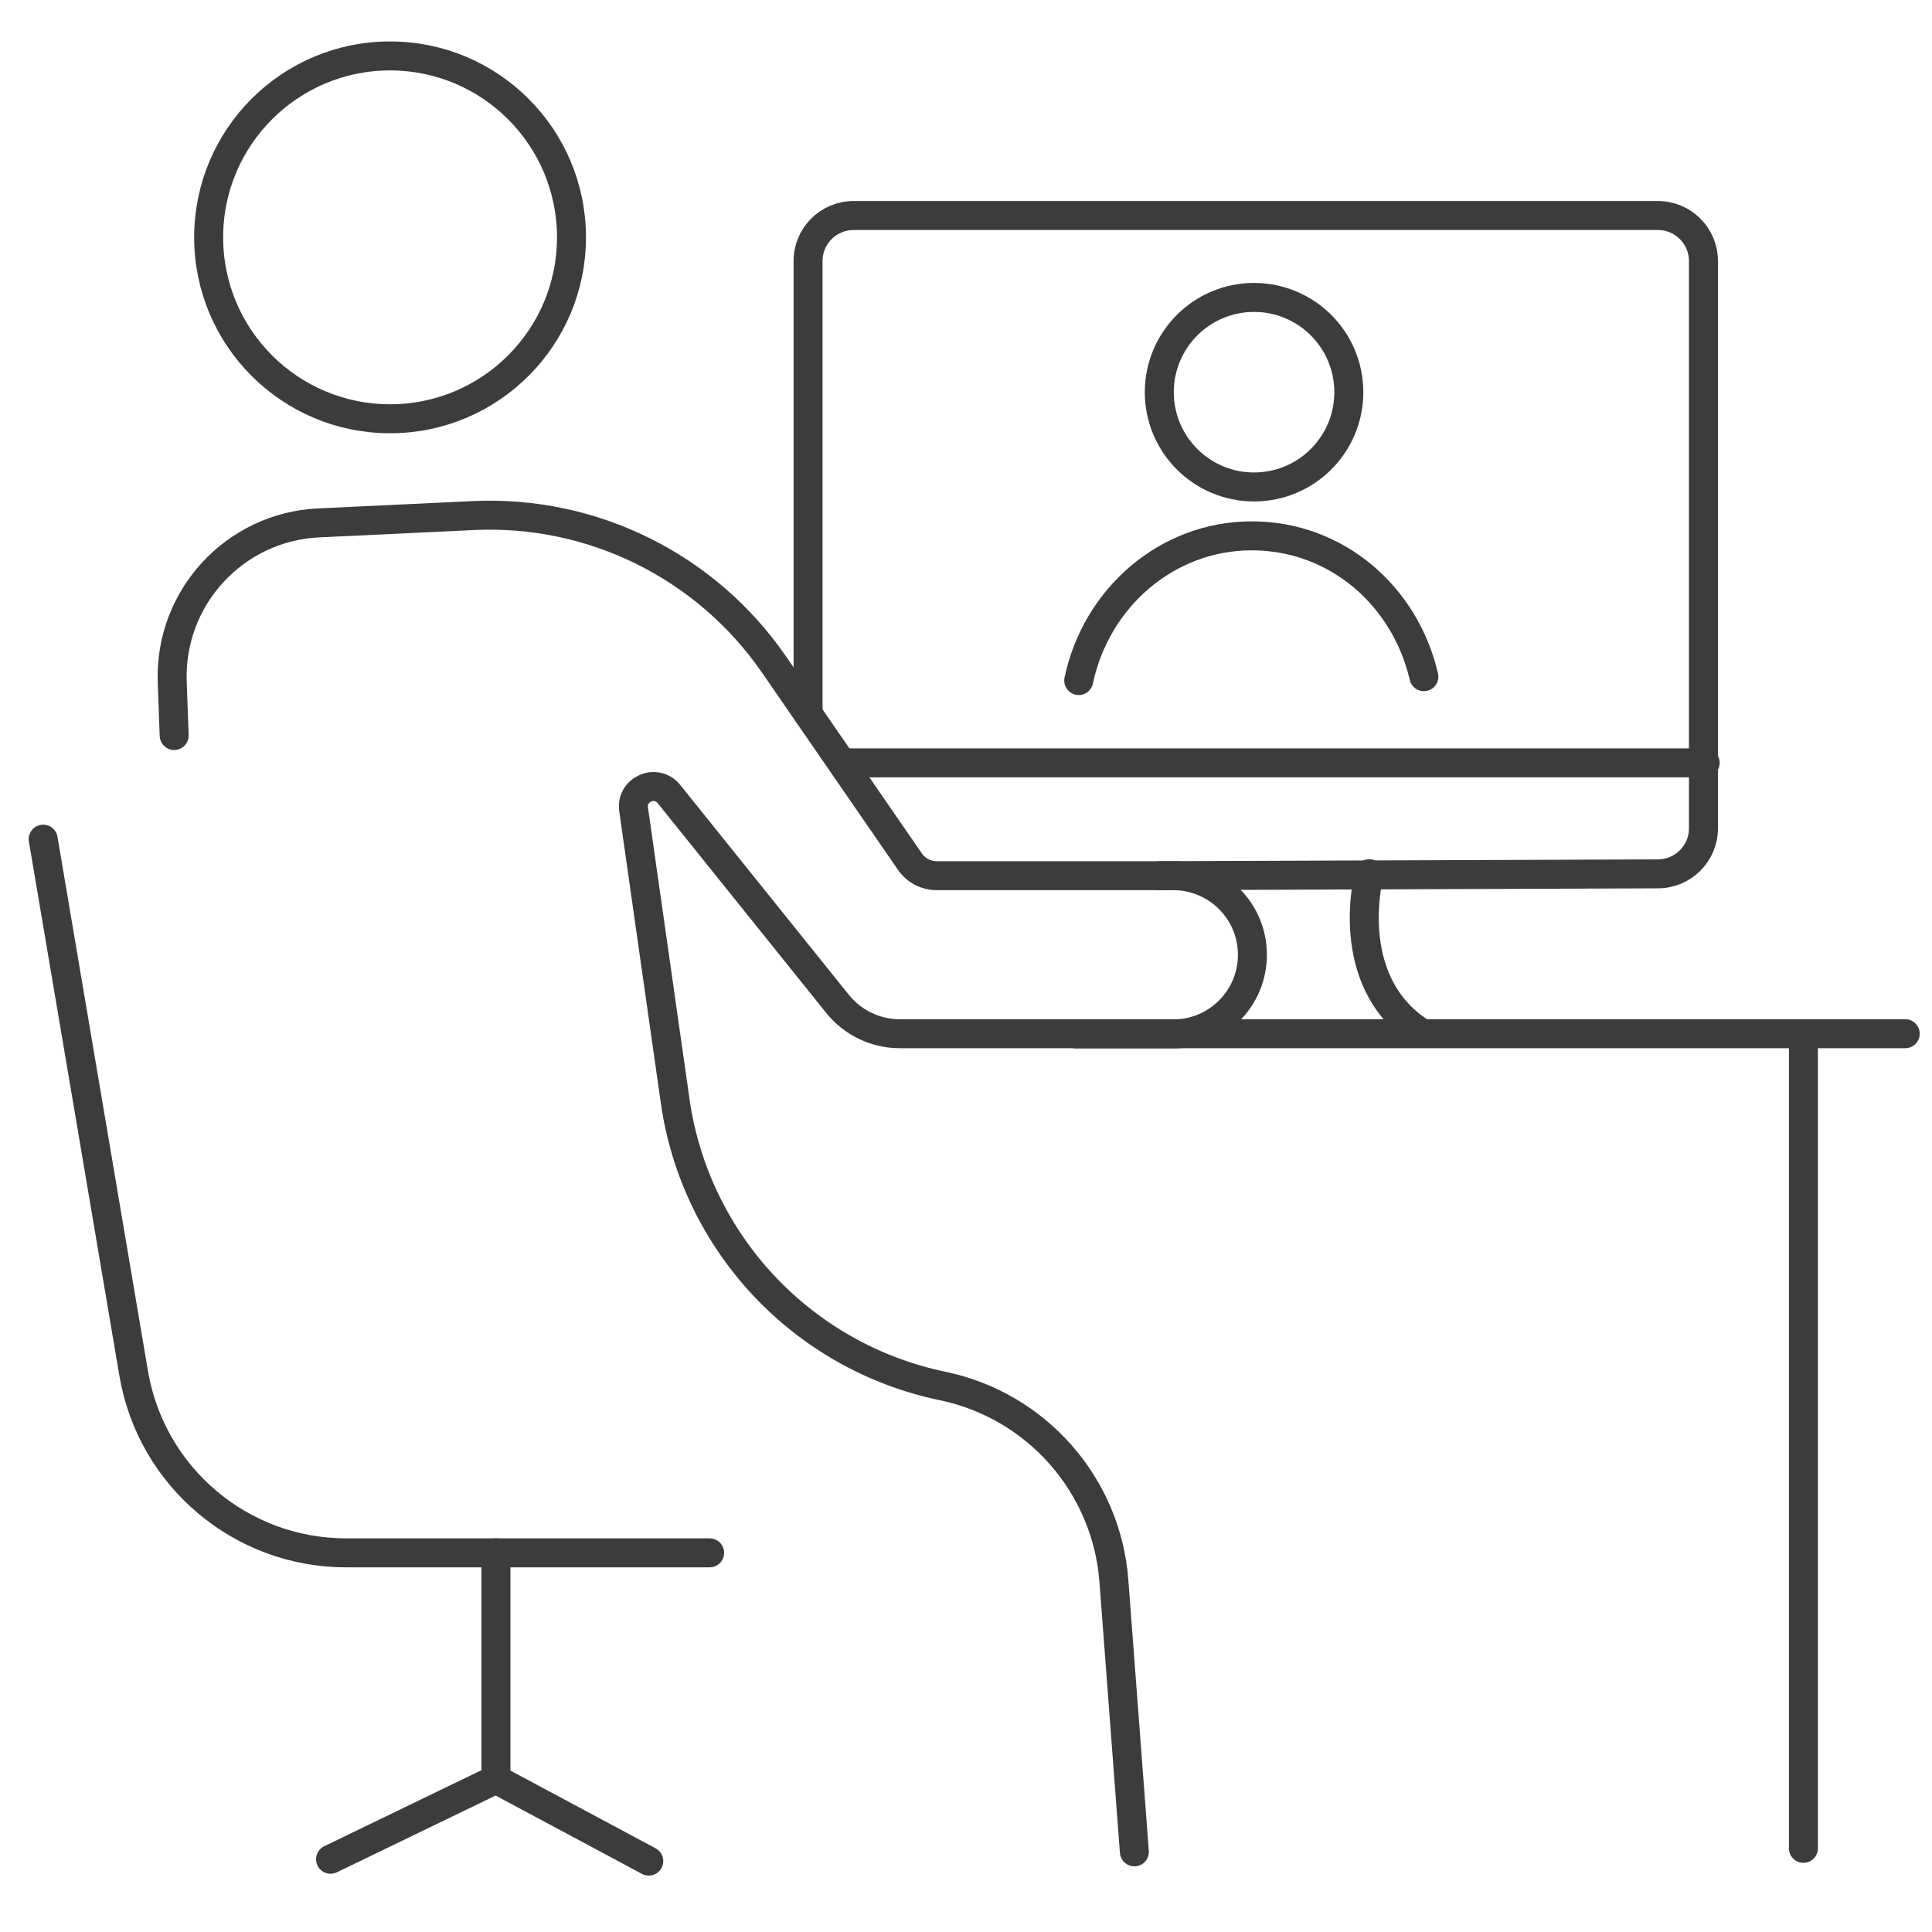
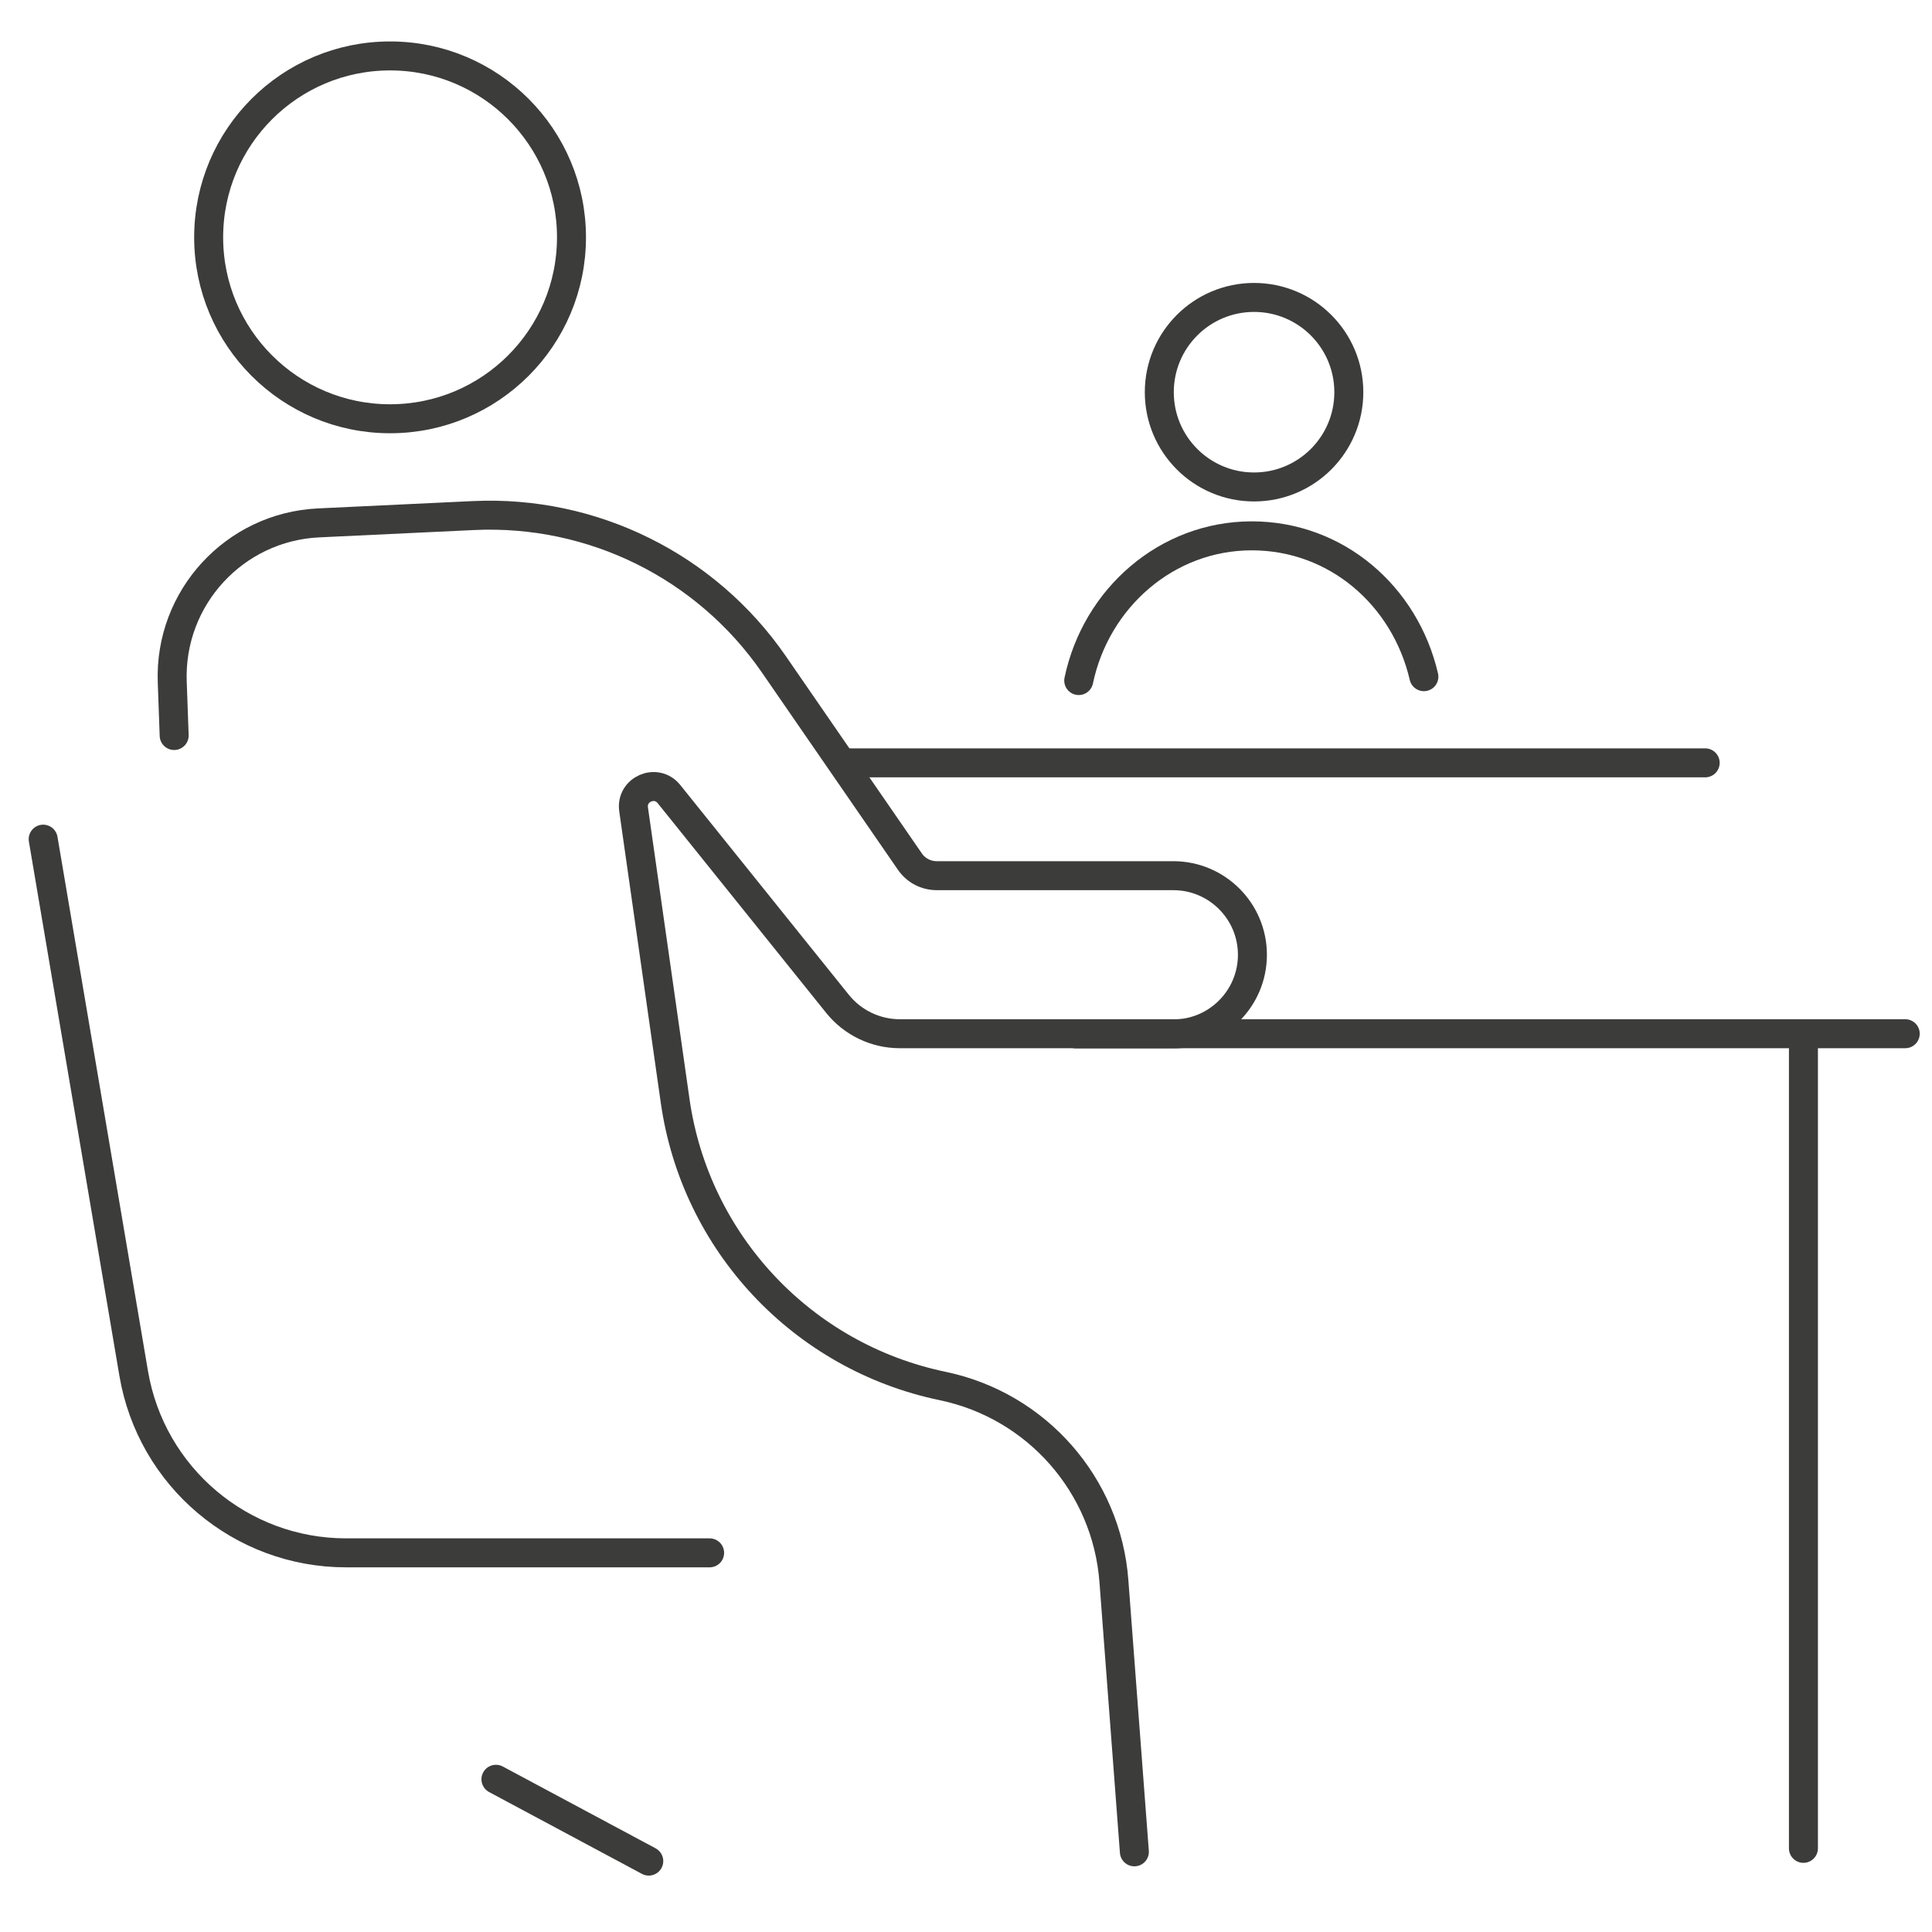
<svg xmlns="http://www.w3.org/2000/svg" id="Ebene_1" version="1.1" viewBox="0 0 200 200">
  <defs>
    <style>
      .st0 {
        fill: none;
        stroke: #3c3c3b;
        stroke-linecap: round;
        stroke-linejoin: round;
        stroke-width: 3px;
      }
    </style>
  </defs>
  <path class="st0" d="M4.47,86.87l9.37,55.31c1.82,10.72,11.11,18.57,21.98,18.57h37.64" />
-   <polyline class="st0" points="51.34 160.75 51.34 184.19 34.22 192.47" />
  <line class="st0" x1="51.34" y1="184.19" x2="67.16" y2="192.66" />
  <path class="st0" d="M197.23,107.01h-104.09c-2.5,0-4.87-1.14-6.44-3.09l-17.45-21.72c-1.32-1.64-3.96-.49-3.66,1.59l4.3,30.17c2.09,14.69,13.17,26.5,27.7,29.52h0c9.74,2.03,16.97,10.26,17.72,20.18l2.12,28.04" />
  <path class="st0" d="M18.03,76.14l-.2-5.55c-.31-8.71,6.45-16.05,15.15-16.46l16.04-.76c12.33-.58,24.08,5.24,31.09,15.4l3.53,5.12,10.55,15.3c.63.92,1.67,1.46,2.79,1.46h24.48c4.52,0,8.19,3.67,8.19,8.19h0c0,4.52-3.67,8.19-8.19,8.19h-10.07" />
-   <path class="st0" d="M83.65,73.88V27.02c0-2.6,2.11-4.71,4.71-4.71h83.27c2.6,0,4.71,2.11,4.71,4.71v58.73c0,2.6-2.11,4.71-4.71,4.71l-51.53.19" />
  <line class="st0" x1="87.86" y1="78.97" x2="176.52" y2="78.97" />
-   <path class="st0" d="M141.74,90.45s-2.92,10.96,5.18,16.33" />
  <path class="st0" d="M111.67,70.45c1.8-8.56,9.13-14.98,17.91-14.98s15.88,6.22,17.82,14.58" />
  <circle class="st0" cx="129.82" cy="40.6" r="9.81" />
  <circle class="st0" cx="40.38" cy="24.57" r="18.78" />
  <line class="st0" x1="186.69" y1="107.39" x2="186.69" y2="191.34" />
</svg>